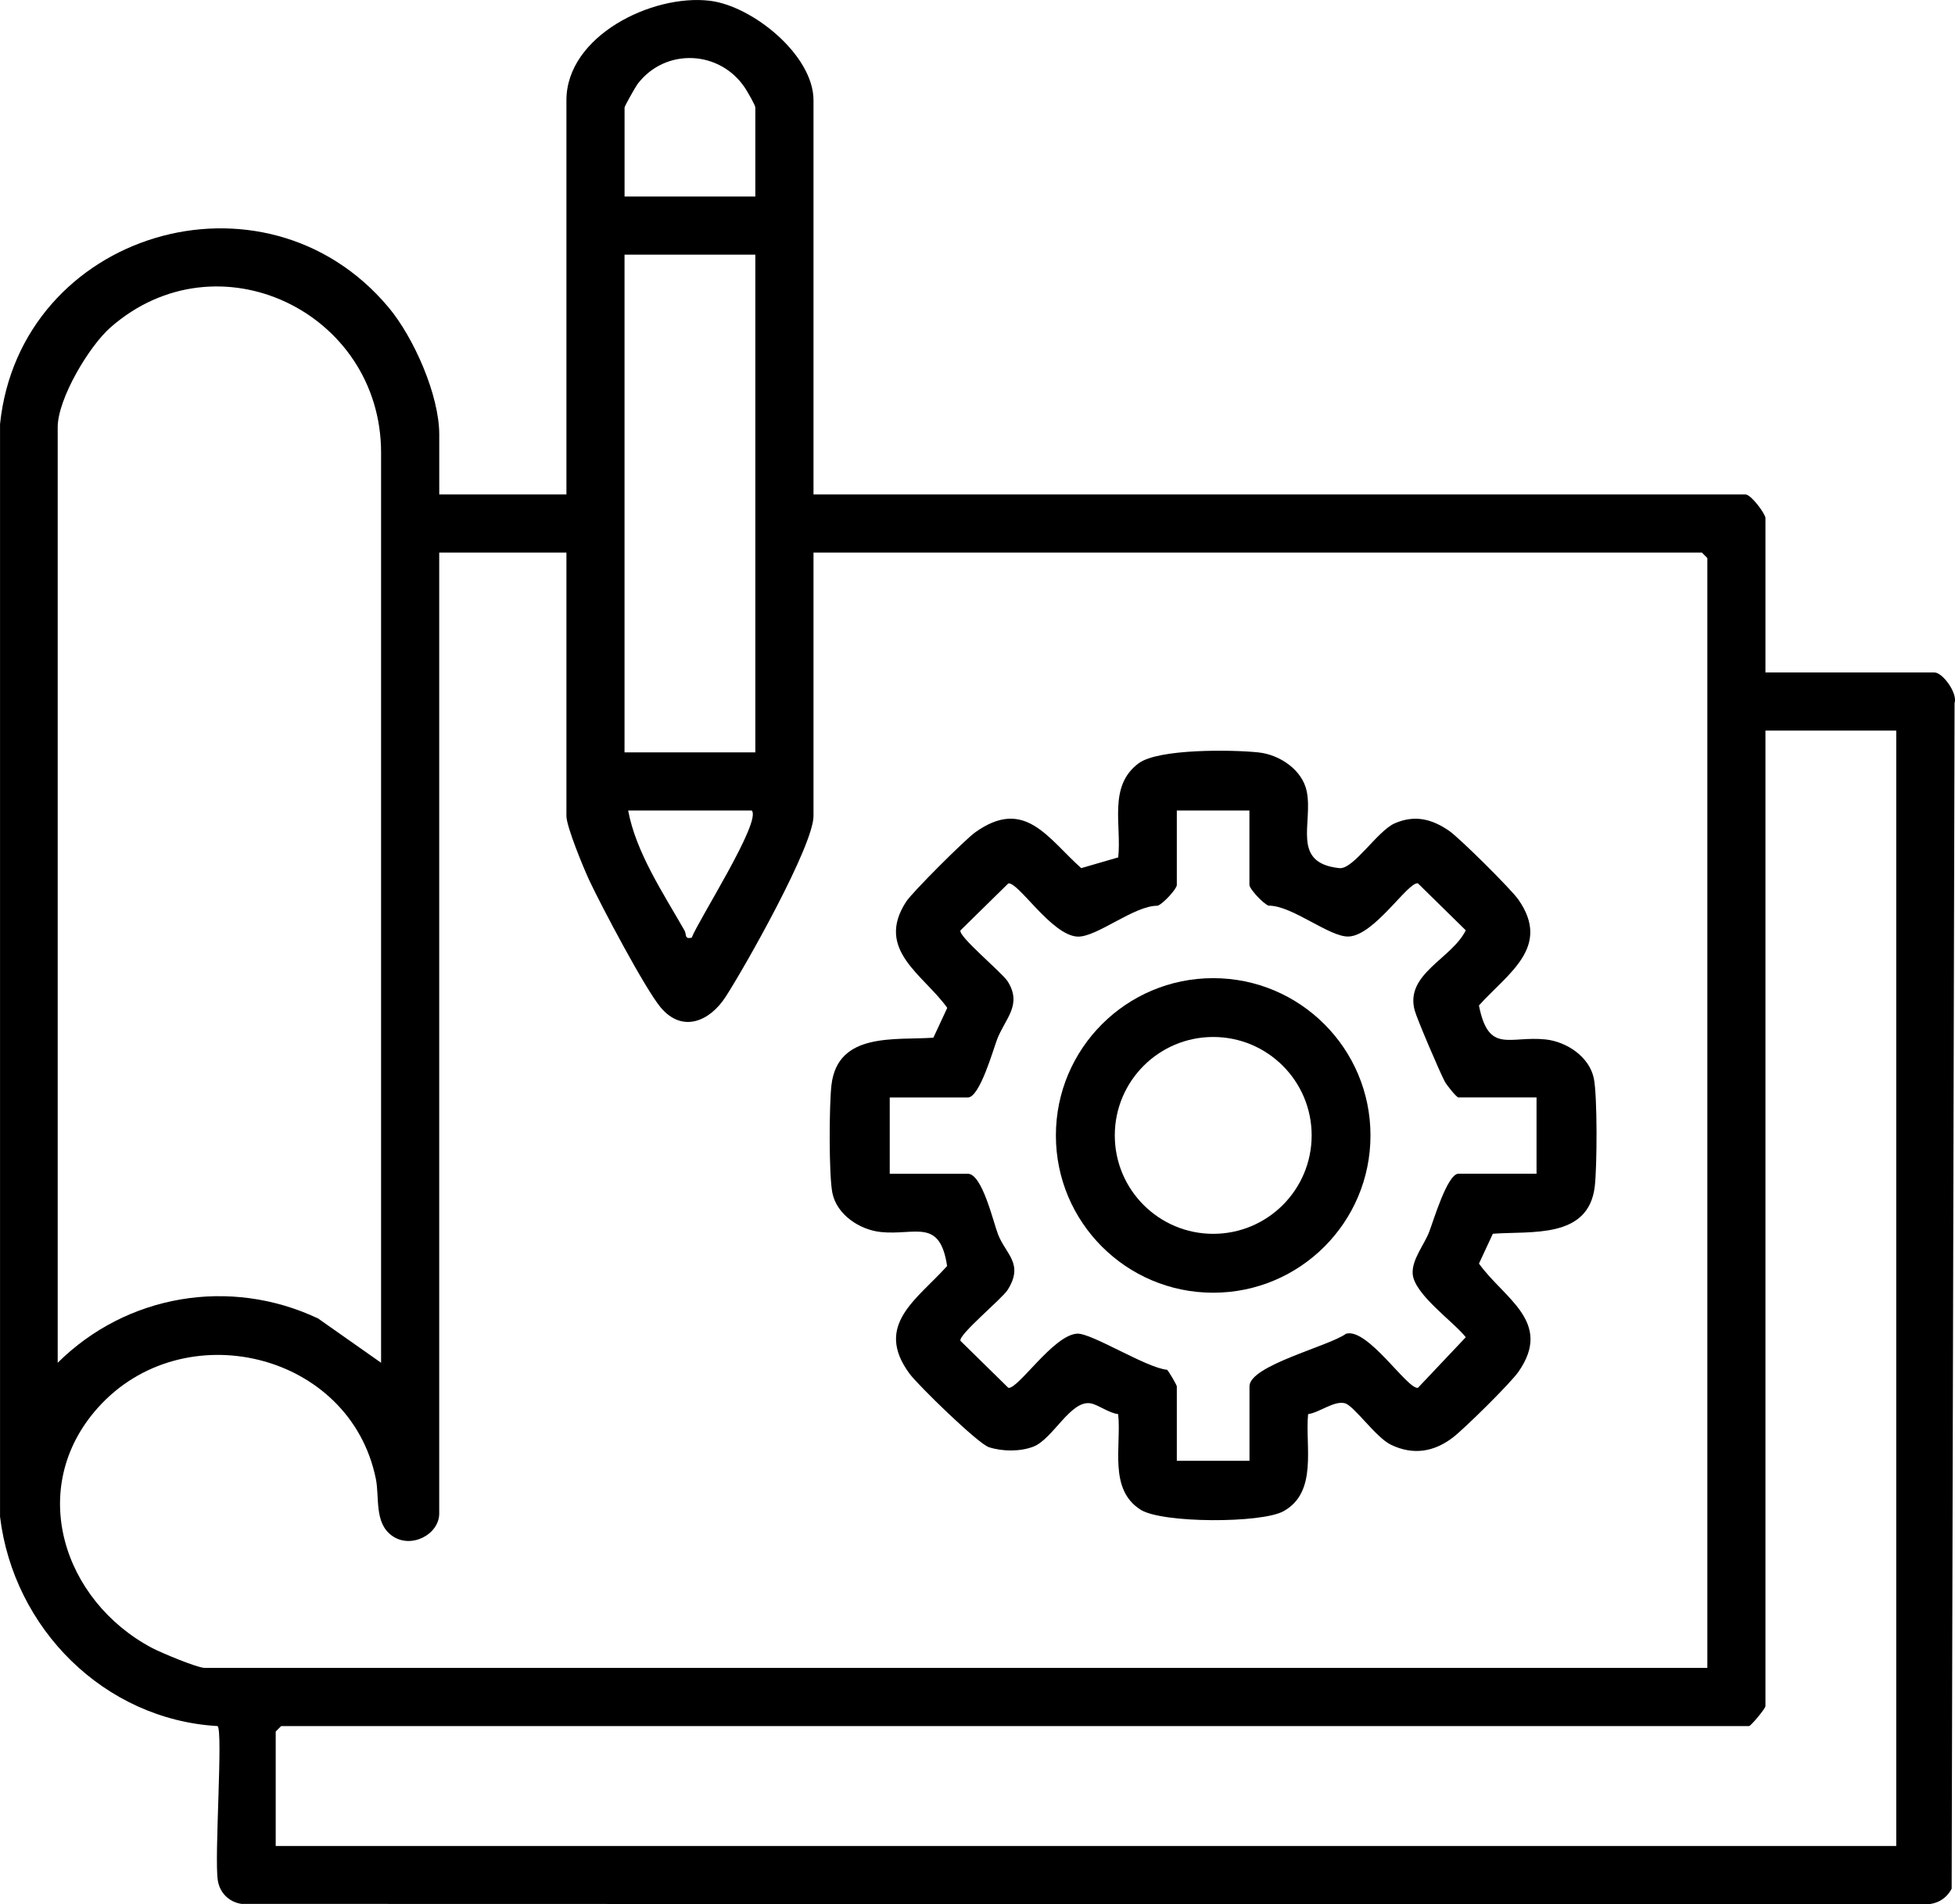
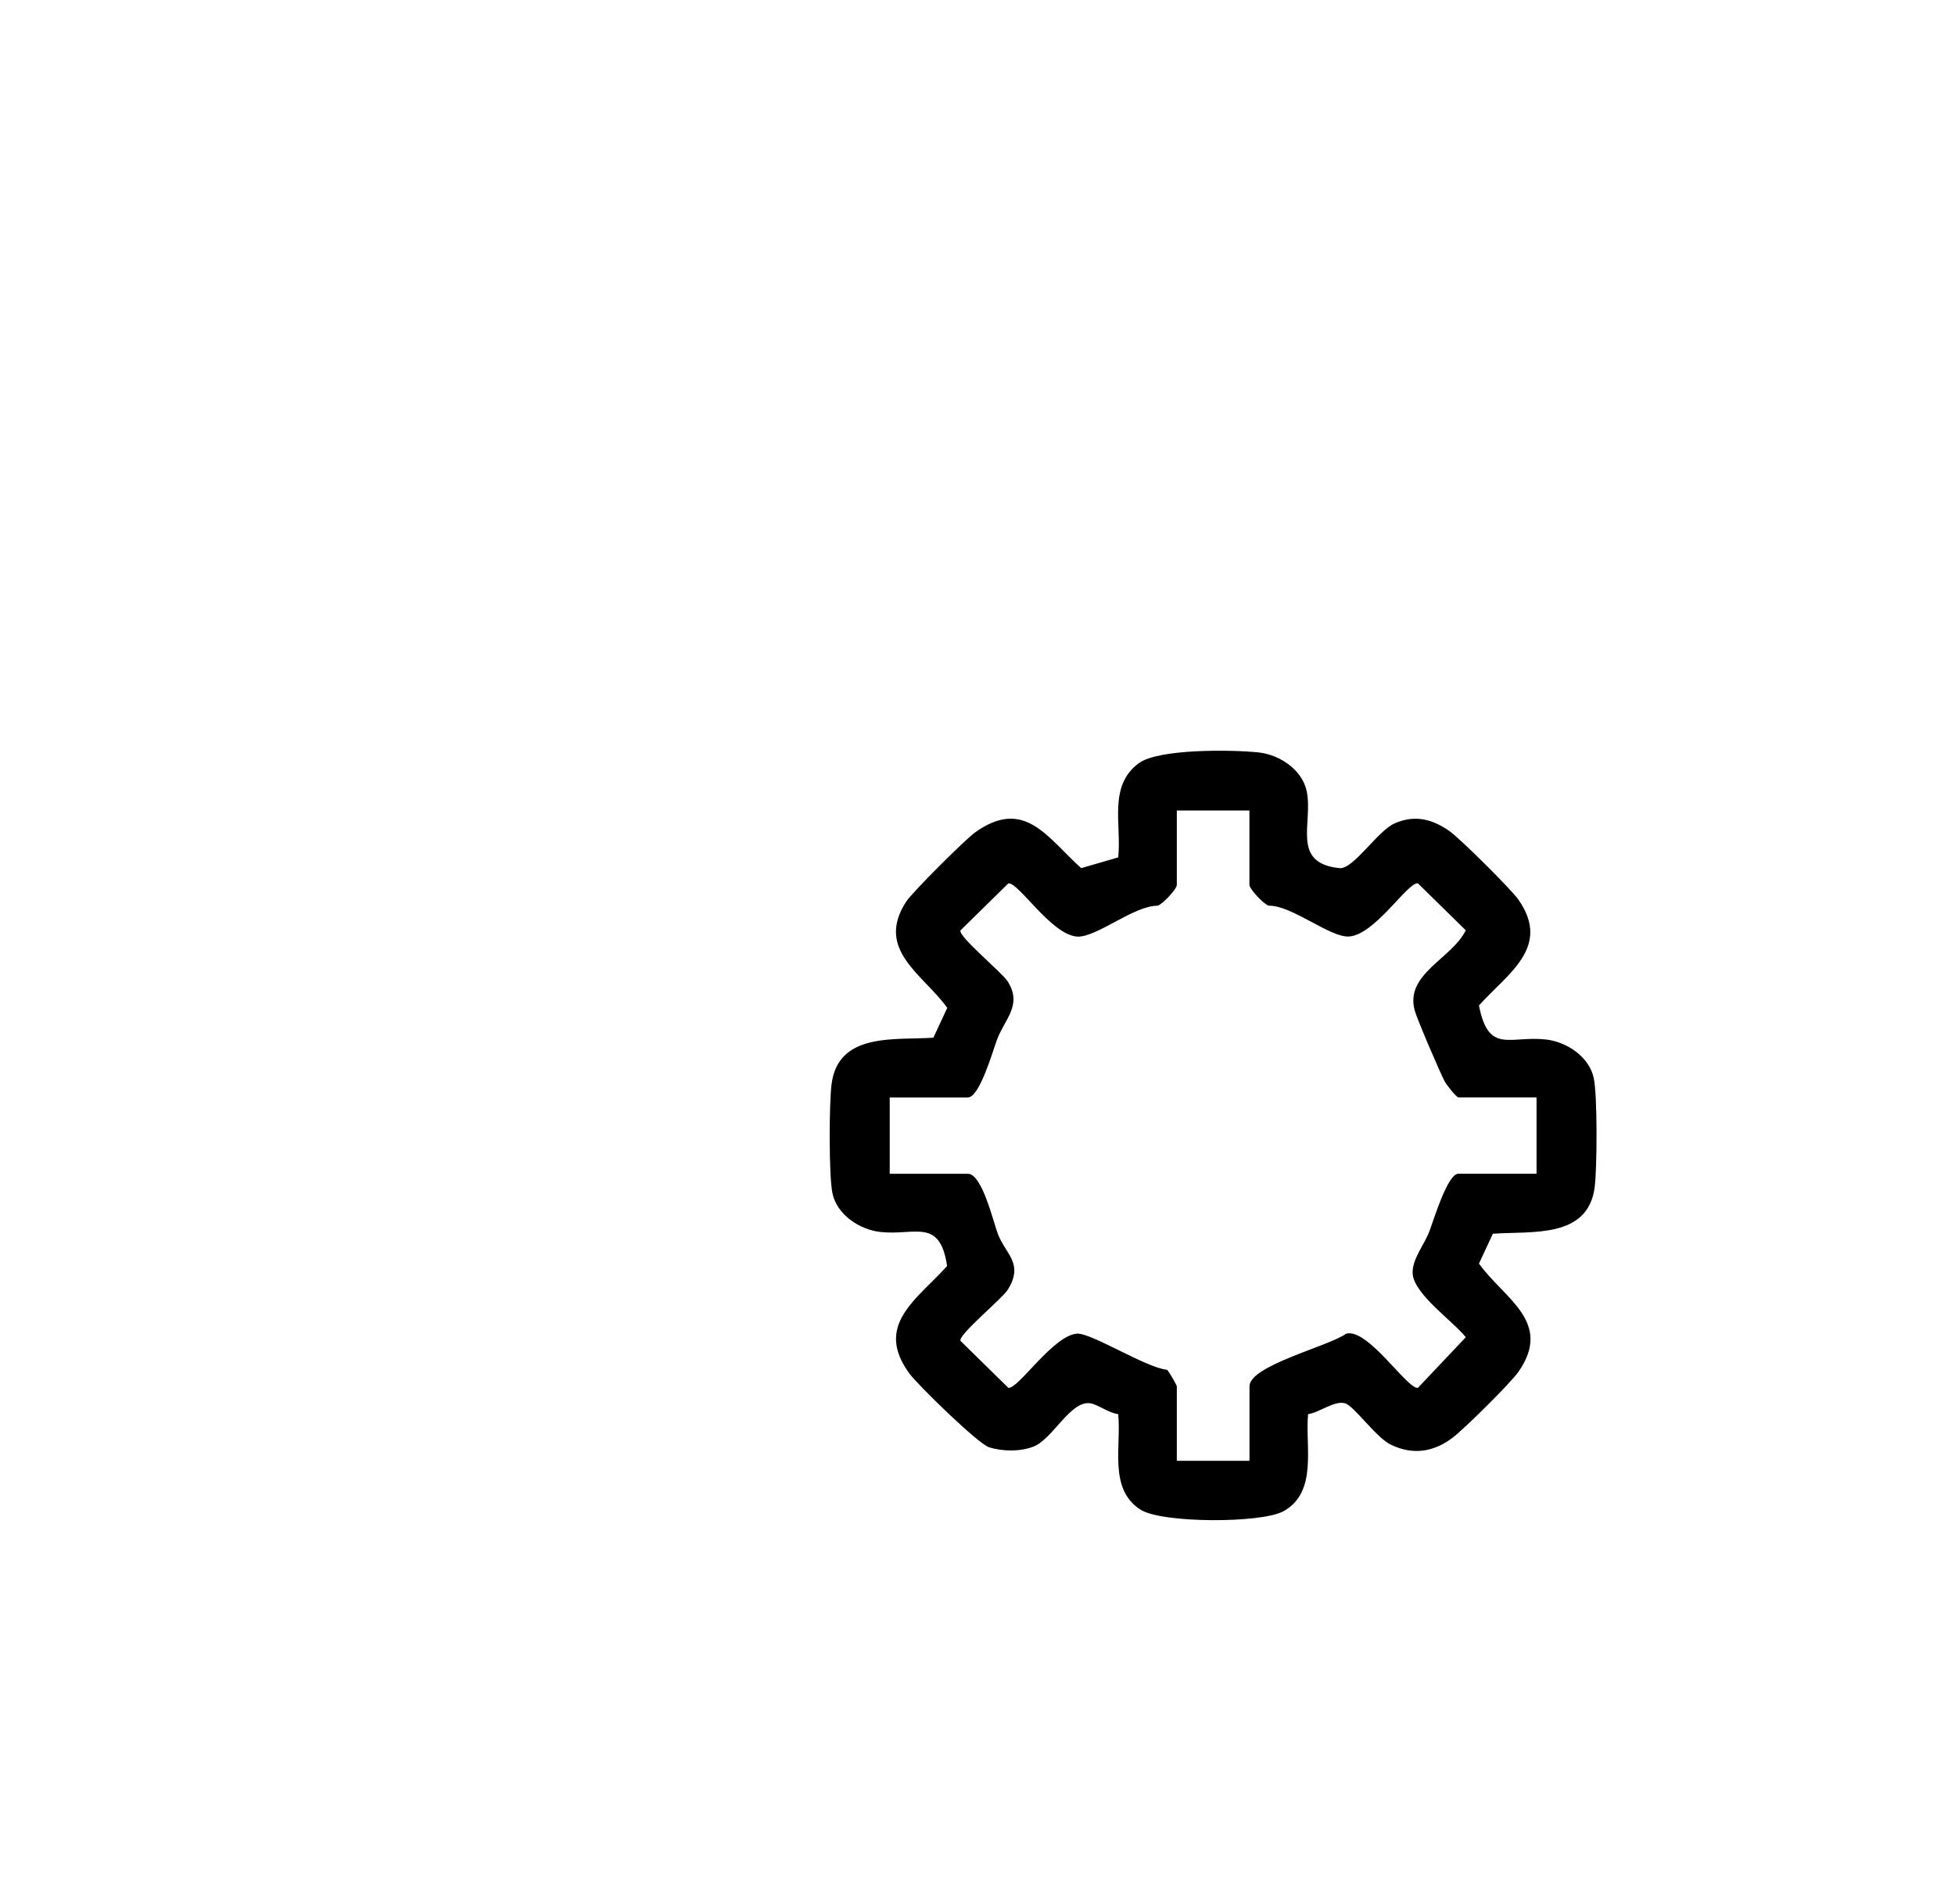
<svg xmlns="http://www.w3.org/2000/svg" id="Layer_2" viewBox="0 0 538.05 524.15">
  <g id="Layer_1-2">
-     <path d="M223.88,136.09h256.5c1.55,0,5.5,5.37,5.5,6.5v42.5h46.5c2.29,0,6.45,5.73,5.55,8.45l-.8,326.3c-1.53,2.94-4.34,4.45-7.7,4.3l-462.99-.11c-3.45-.54-5.96-3.03-6.5-6.5-.99-6.32,1.48-40.98-.05-42.44-31.22-1.8-56.15-26.84-59.88-57.62V116.72c5.51-52.82,72.64-73,106.9-32.15,6.97,8.31,13.98,24.18,13.98,35.02v16.5h35V27.59c0-17.66,23.51-29.25,39.39-27.39,11.8,1.38,28.61,14.98,28.61,27.39v108.5ZM207.88,54.09v-24.5c0-.63-2.14-4.3-2.75-5.25-6.88-10.58-22.04-11.29-29.68-1.19-.55.73-3.56,6.07-3.56,6.44v24.5h36ZM207.88,70.09h-36v137h36V70.09ZM104.88,375.09V124.59c0-38.66-44.97-60.36-74.47-34.47-5.94,5.22-14.53,19.66-14.53,27.47v257.5c18.93-18.8,47.48-23.64,71.68-12.18l17.32,12.18ZM155.88,152.09h-35v264.5c0,5.8-7.85,9.89-13.06,6.06-4.86-3.56-3.34-10.48-4.38-15.62-7.11-34.91-53.12-45.83-76.58-19.47-19.6,22.03-9.52,53.05,15.01,66.04,2.44,1.29,12.45,5.48,14.52,5.48h413.5V153.59l-1.5-1.5h-244.5v72.5c0,8.15-18.83,41.52-24.2,49.8-4.37,6.73-11.85,9.99-17.82,2.95-4.25-5.01-16.46-28.13-19.69-35.04-1.56-3.34-6.29-14.78-6.29-17.71v-72.5ZM521.88,201.09h-36v268.5c0,.7-4.05,5.5-4.5,5.5H77.38l-1.5,1.5v31.5h446V201.09ZM206.88,223.09h-34c2.14,11.53,9.69,22.81,15.51,33.03.62,1.09-.1,2.43,1.98,1.98,1.78-4.75,19.38-32.16,16.51-35.01Z" />
    <path d="M360.01,389.22c-.86,8.81,2.76,21.45-6.77,26.73-6.07,3.36-33.4,3.34-39.32-.41-8.92-5.64-5.25-17.52-6.18-26.32-2.5-.25-5.58-2.64-7.63-2.97-5.47-.89-10.34,9.81-15.67,11.91-3.64,1.43-8.6,1.37-12.3.16-2.98-.98-19.43-17-21.8-20.2-9.94-13.44,2.17-20.54,10.32-29.66-2-13.34-8.76-8.35-18.3-9.36-5.78-.62-12.05-4.76-13.27-10.73-1-4.92-.9-24.44-.25-29.79,1.75-14.55,17.41-12.23,28.04-12.96l3.82-8.21c-6.43-9.08-19.99-15.94-11.29-29.26,1.71-2.62,16.23-17.09,18.96-19.04,13.63-9.75,19.92,1.54,29.2,9.84l10.18-2.96c.98-8.93-2.82-19.61,5.61-25.89,5.45-4.06,25.81-3.77,33.01-3,5.81.62,12.06,4.78,13.27,10.73,1.78,8.77-4.43,19.72,8.99,21.12,3.85.4,10.46-10.27,15.24-12.34,5.47-2.37,10.14-1.23,14.94,2.06,2.87,1.97,17.08,16.08,19.07,18.93,9.19,13.12-3.02,20.41-10.85,29.15,2.66,13.46,8.34,8.29,18.35,9.35,5.78.62,12.05,4.76,13.27,10.73,1,4.92.9,24.44.25,29.79-1.74,14.44-17.45,12.17-28.04,12.96l-3.82,8.21c6.76,9.54,20.52,16.01,10.84,29.82-2.21,3.15-14.73,15.51-17.98,18.02-5.23,4.03-11.01,4.96-17.08,2.03-4.19-2.02-10.14-10.73-12.67-11.42-2.93-.8-7,2.55-10.14,2.99ZM343.88,223.09h-20v20.5c0,1.07-3.78,5.2-5.29,5.71-6.45-.09-16.81,8.75-22.06,8.49-7.13-.35-16.29-15.11-19.02-14.64l-13.17,12.93c-.69,1.62,11.42,11.57,12.99,14.04,4.1,6.5-.73,10.24-2.92,15.99-1.11,2.92-4.78,15.96-8.04,15.96h-21.5v21h21.5c3.96,0,7.01,13.35,8.31,16.69,2.15,5.51,7.17,8.06,2.65,15.26-1.56,2.48-13.68,12.42-12.99,14.04l13.17,12.93c2.66.46,12.41-14.56,18.94-14.91,3.94-.22,19.11,9.45,24.72,9.93.56.44,2.71,4.29,2.71,4.56v20.5h20v-20.5c0-5.75,21.96-11.05,26.56-14.47,5.96-1.74,16.92,15.41,19.8,14.89l13.17-13.93c-3.47-4.38-14.29-11.87-14.62-17.5-.23-3.91,3.15-7.88,4.56-11.53,1.13-2.93,4.99-15.97,8.03-15.97h21.5v-21h-21.5c-.52,0-3.2-3.37-3.71-4.29-1.34-2.48-7.66-17.23-8.33-19.68-2.72-10.07,10.25-14.2,14.06-22.03l-13.17-12.93c-2.73-.48-11.89,14.28-19.02,14.64-5.25.26-15.61-8.58-22.06-8.49-1.51-.51-5.29-4.65-5.29-5.71v-20.5Z" />
-     <path d="M377.18,312.52c0,23.91-19.38,43.29-43.29,43.29s-43.29-19.38-43.29-43.29,19.38-43.29,43.29-43.29,43.29,19.38,43.29,43.29ZM360.99,312.51c0-14.96-12.13-27.09-27.09-27.09s-27.09,12.13-27.09,27.09,12.13,27.09,27.09,27.09,27.09-12.13,27.09-27.09Z" />
  </g>
</svg>